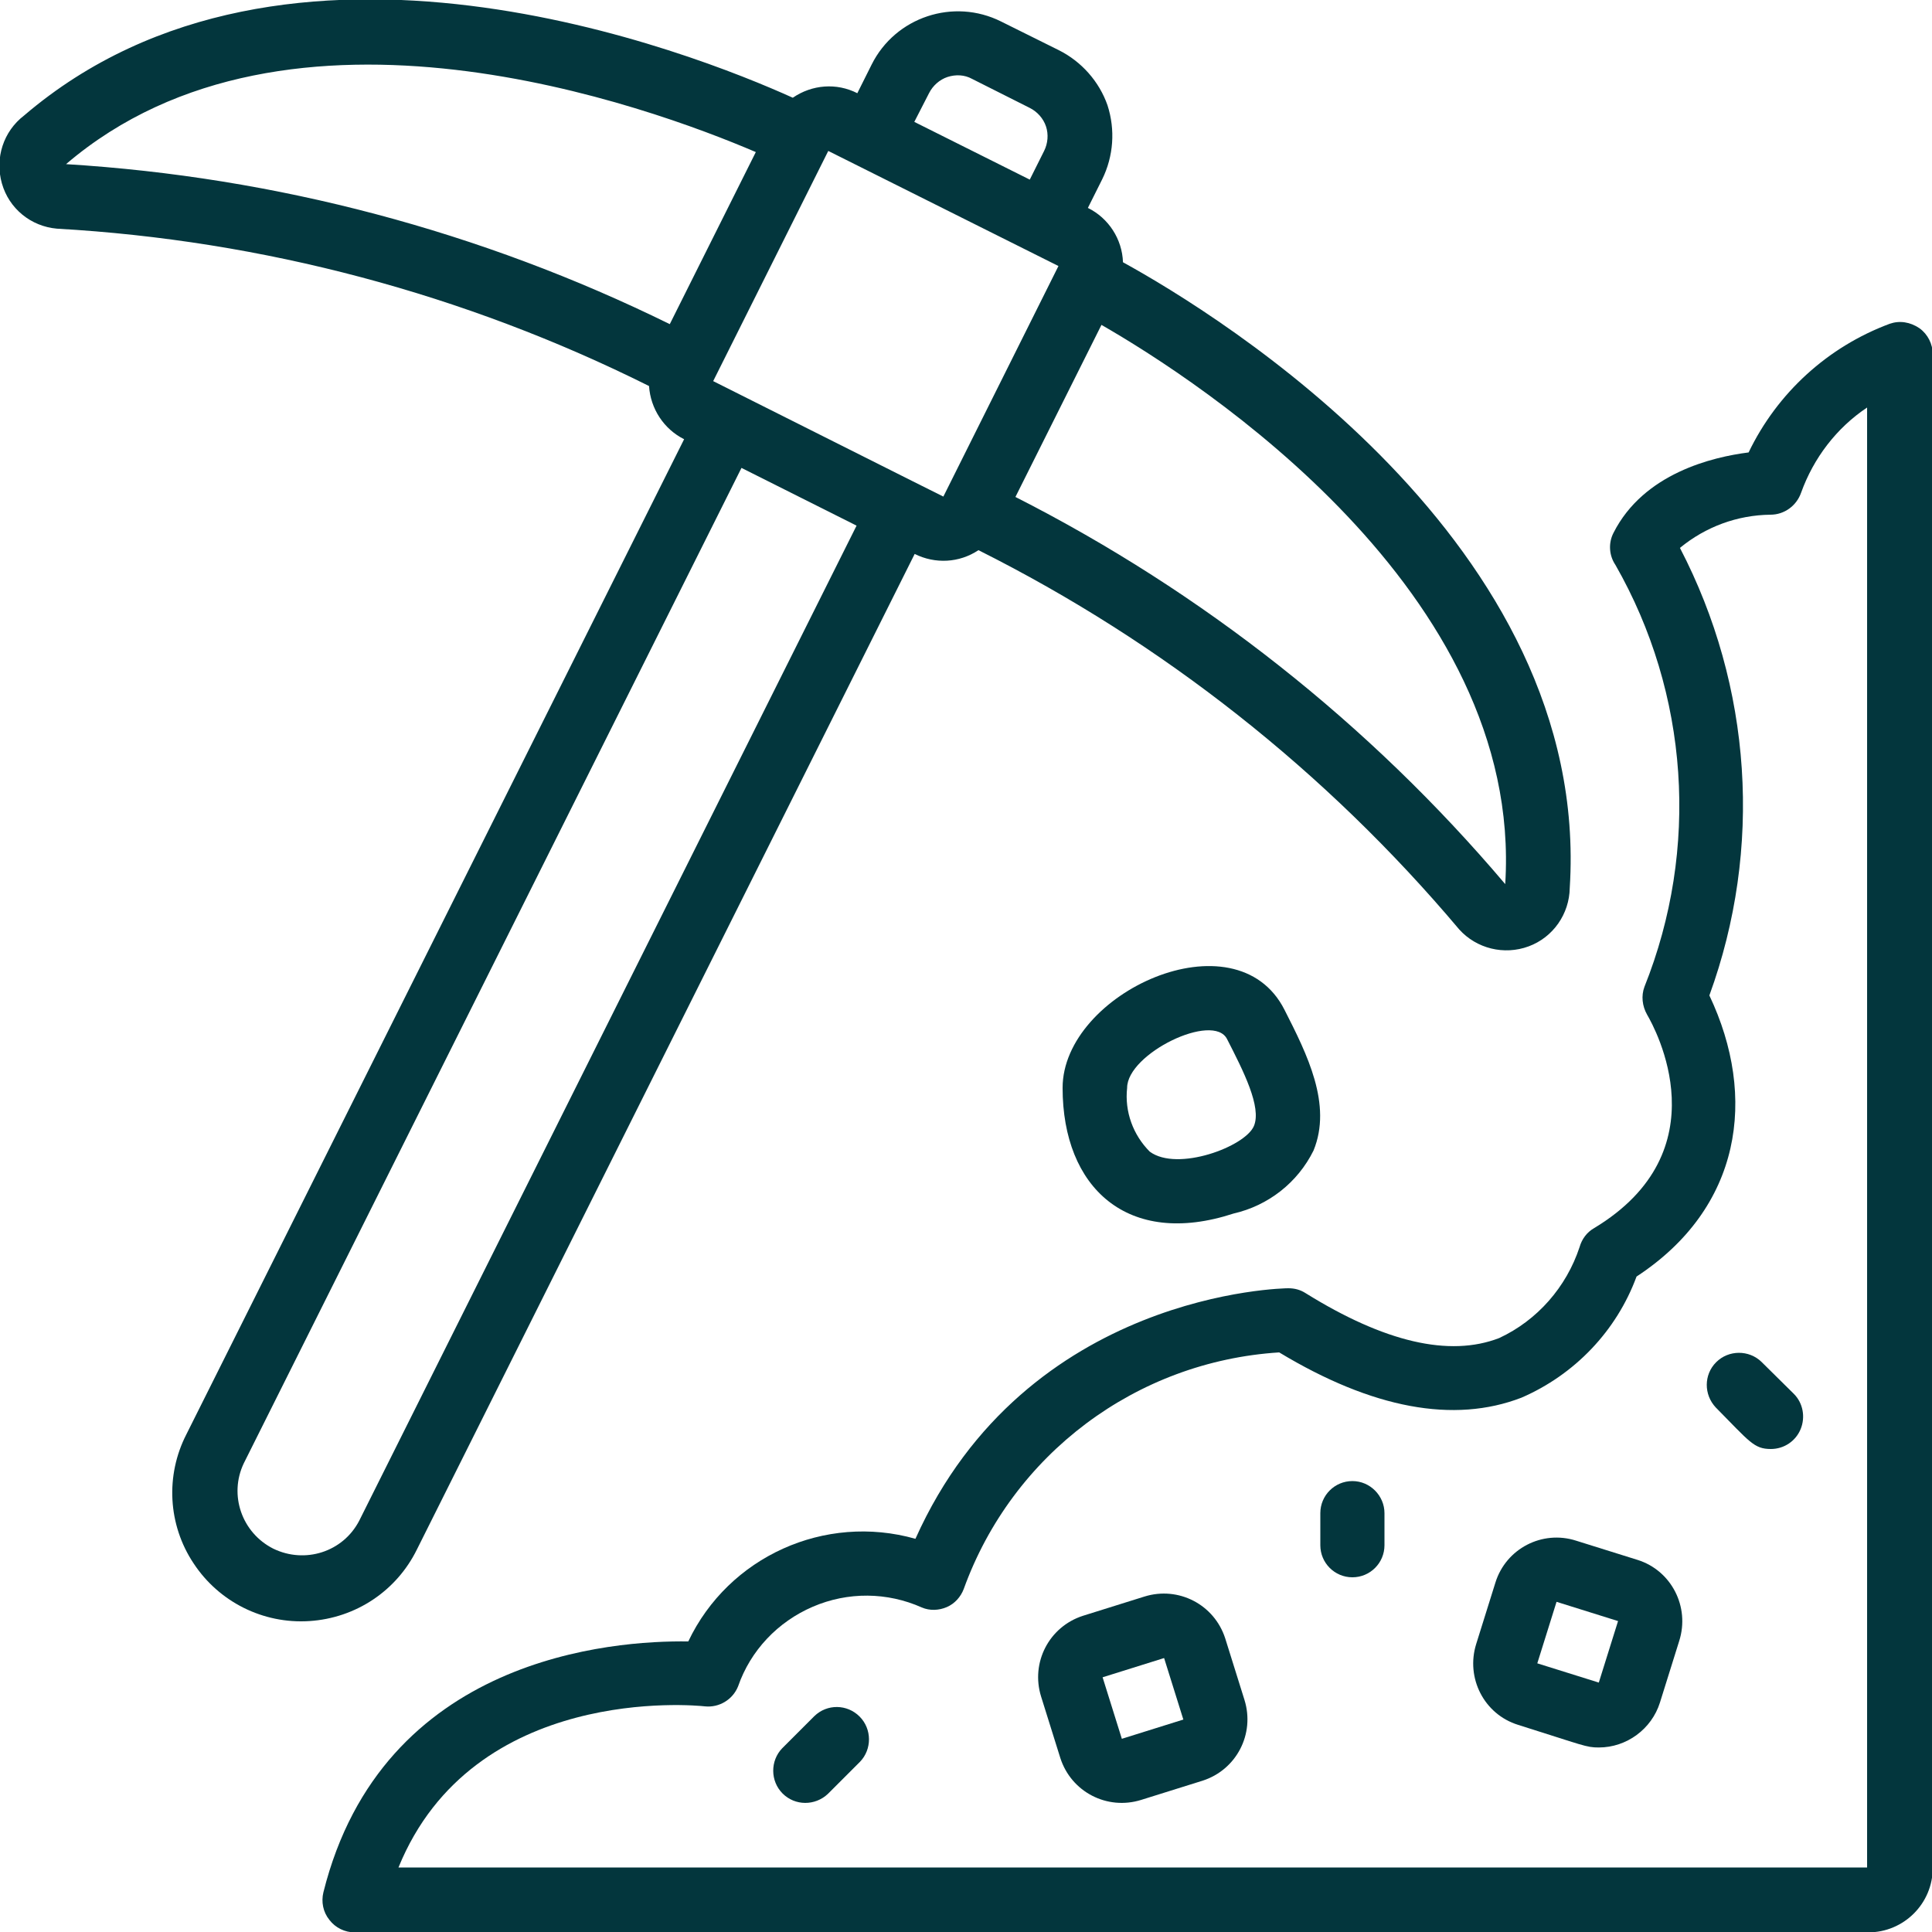
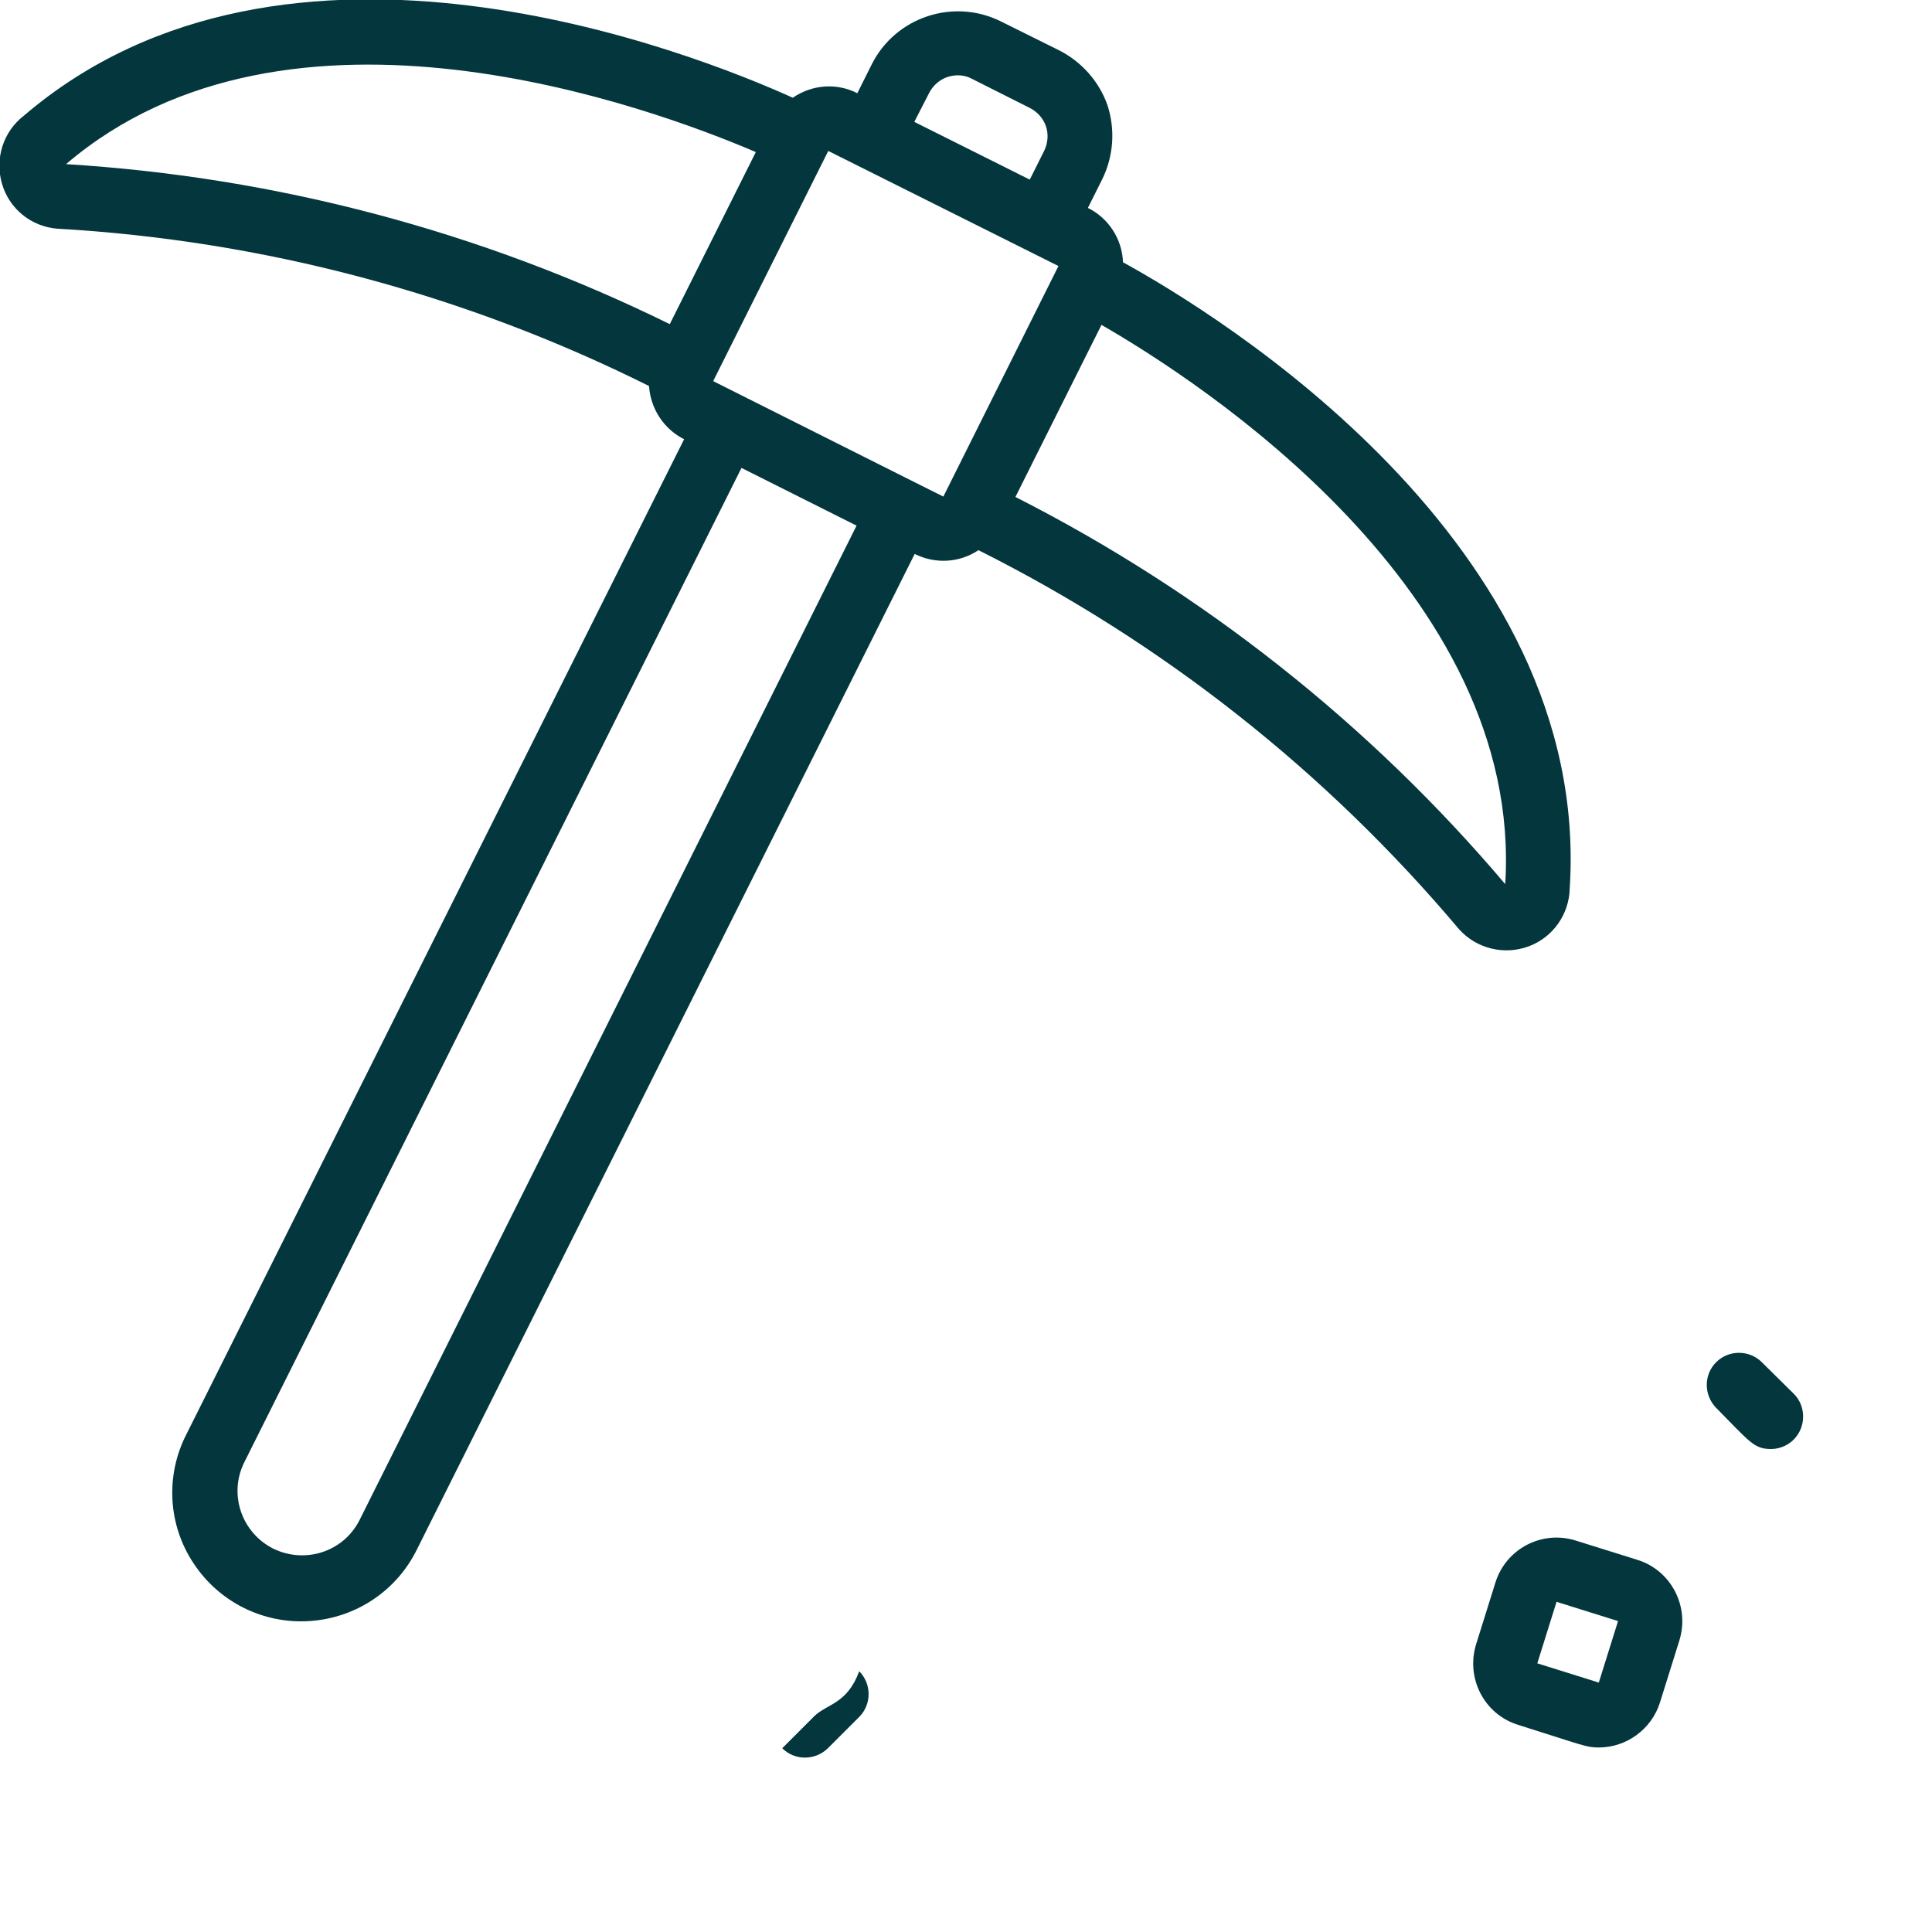
<svg xmlns="http://www.w3.org/2000/svg" version="1.1" id="Layer_1" x="0px" y="0px" viewBox="0 0 512 512" style="enable-background:new 0 0 512 512;" xml:space="preserve">
  <style type="text/css">
	.st0{fill:#03363D;}
</style>
  <g id="Page-1">
    <g id="_x30_43---Mining-Game" transform="translate(-1 -1)">
      <path id="Shape" class="st0" d="M281.6,14.3l-15.3-7.6c-12.6-6.3-28-1.2-34.3,11.4l-3.8,7.6c-5.5-2.8-12-2.3-17.1,1.2    C185,15.1,77-27.9,7.4,31.6c-5.5,4.2-7.8,11.3-5.9,18s7.7,11.4,14.6,12c54.6,3.1,108,17.3,156.9,41.7c0.4,6,3.9,11.4,9.3,14.1    L50.4,381.1c-5.6,10.9-4.9,24,1.9,34.2c6.7,10.2,18.4,16.1,30.7,15.3s23.1-8,28.5-19l131.9-263.8c5.4,2.7,11.8,2.4,16.9-1    c48.9,24.5,92.2,58.7,127.4,100.5c4.6,5.1,11.9,6.9,18.4,4.5c6.5-2.4,10.8-8.6,10.9-15.5c5.8-91.4-93.3-152-118.4-165.8    c-0.2-6.1-3.8-11.7-9.3-14.4l3.8-7.6c3-6.1,3.5-13.1,1.4-19.6C292.3,22.6,287.6,17.3,281.6,14.3L281.6,14.3z M247.2,25.7    c1-2,2.8-3.6,4.9-4.3c2.2-0.7,4.5-0.6,6.5,0.5l15.3,7.7c2,1,3.6,2.8,4.3,4.9c0.7,2.1,0.5,4.5-0.5,6.5l-3.8,7.6l-30.6-15.3    L247.2,25.7z M18.5,44.5c59.1-50.5,155-15.1,182.8-3.2l-22.8,45.6C128.5,62.3,74.1,47.9,18.5,44.5z M96.2,404    c-4.3,8.3-14.4,11.5-22.8,7.4c-8.3-4.2-11.8-14.2-7.8-22.6l131.9-263.8l30.5,15.3L96.2,404z M251,132.6l-7.6-3.8L190,102l30.5-61    l61,30.5L251,132.6L251,132.6z M399.9,235.3c-36-42.5-80.2-77.4-129.8-102.6l22.8-45.6C319,102.1,404.8,157.7,399.9,235.3z" />
-       <path id="Shape_1_" class="st0" d="M501.8,86.8c-16.4,6.1-29.8,18.3-37.4,34.1c-9.5,1.2-27.8,5.5-35.8,21.3    c-1.4,2.7-1.2,6,0.5,8.5c19.5,34.1,22.3,75.3,7.7,111.8c-0.9,2.4-0.6,5.1,0.7,7.4c2.1,3.6,20,36.1-14.1,56.6    c-1.9,1.1-3.2,2.9-3.8,5c-3.5,10.6-11.2,19.4-21.3,24.1c-13.2,5.1-30.4,1.1-51.3-11.9c-1.4-0.9-2.9-1.3-4.6-1.3    c-0.7,0-69.4,0.8-98.8,66.4c-24-6.8-49.5,4.7-60.2,27.2c-19.9-0.3-81.1,4-96.7,66.5c-0.6,2.5-0.1,5.2,1.6,7.3    c1.6,2.1,4.1,3.3,6.7,3.3h401.1c9.4,0,17.1-7.6,17.1-17.1V94.9c0-2.7-1.3-5.3-3.5-6.9C507.2,86.3,504.4,85.9,501.8,86.8    L501.8,86.8z M495.9,495.9H106.6c19.8-48.6,78.6-43,81.2-42.7c3.8,0.4,7.4-1.8,8.8-5.3c3.3-9.5,10.5-17.1,19.8-21.1    s19.7-3.9,28.9,0.2c2.1,0.9,4.5,0.8,6.6-0.1c2.1-0.9,3.7-2.7,4.5-4.8c12.9-35.7,45.7-60.3,83.6-62.7c24.7,14.9,46.3,18.9,64.2,12    c14.1-6.1,25.2-17.7,30.5-32.1c27.8-18.2,32.1-47.5,19.3-74.5c14.2-38.9,11.3-81.9-7.8-118.6c6.8-5.6,15.2-8.7,24-8.8    c3.7,0,6.9-2.4,8.1-5.8c3.3-9.2,9.4-17.2,17.5-22.6V495.9z" />
      <path id="Shape_2_" class="st0" d="M435,414.4l-16.3-5.1c-9-2.9-18.6,2.1-21.4,11.1l-5.1,16.3c-2.8,9,2.1,18.6,11.1,21.4    c17.5,5.5,18,6,21.4,6c7.4,0,14-4.9,16.2-11.9l5.1-16.3C448.9,426.8,443.9,417.2,435,414.4z M424.7,446.9l-16.3-5.1l5.1-16.3    l16.3,5.1L424.7,446.9z" />
-       <path id="Shape_3_" class="st0" d="M325.7,435.2c-2.9-9-12.4-13.9-21.4-11.1l-16.3,5.1c-9,2.9-13.9,12.4-11.1,21.4l5.1,16.3    c2.9,9,12.4,13.9,21.4,11.1l16.3-5.1c9-2.9,13.9-12.4,11.1-21.4L325.7,435.2z M298.3,461.8l-5.1-16.3l16.3-5.1l5.1,16.3    L298.3,461.8z" />
-       <path id="Shape_4_" class="st0" d="M359.4,393.5c-4.7,0-8.5,3.8-8.5,8.5v8.5c0,4.7,3.8,8.5,8.5,8.5s8.5-3.8,8.5-8.5v-8.5    C367.9,397.4,364.1,393.5,359.4,393.5z" />
-       <path id="Shape_5_" class="st0" d="M216.8,455.8l-8.5,8.5c-3.2,3.3-3.2,8.7,0.1,12c3.3,3.3,8.6,3.3,12,0.1l8.5-8.5    c3.2-3.3,3.2-8.7-0.1-12C225.5,452.6,220.2,452.5,216.8,455.8z" />
+       <path id="Shape_5_" class="st0" d="M216.8,455.8l-8.5,8.5c3.3,3.3,8.6,3.3,12,0.1l8.5-8.5    c3.2-3.3,3.2-8.7-0.1-12C225.5,452.6,220.2,452.5,216.8,455.8z" />
      <path id="Shape_6_" class="st0" d="M467.8,361.9c-3.3-3.2-8.7-3.2-12,0.1c-3.3,3.3-3.3,8.6-0.1,12c9,9.1,10.1,11,14.6,11    c3.5,0,6.6-2.1,7.9-5.3c1.3-3.2,0.6-6.9-1.8-9.3L467.8,361.9z" />
-       <path id="Shape_7_" class="st0" d="M282.6,289.3c0,26.4,17.2,42.5,45.3,33.3c9.2-2.1,17-8.2,21.2-16.7c5-12.2-1.7-25.5-7.7-37.3    C328.5,243.1,282.6,264.1,282.6,289.3z M333.3,299.4c-2.3,5.5-20.3,12.2-27.6,6.8c-4.4-4.4-6.7-10.6-6-16.9    c0-9.1,22.9-20.2,26.5-12.9C330.5,284.8,335.4,294.4,333.3,299.4z" />
    </g>
  </g>
</svg>